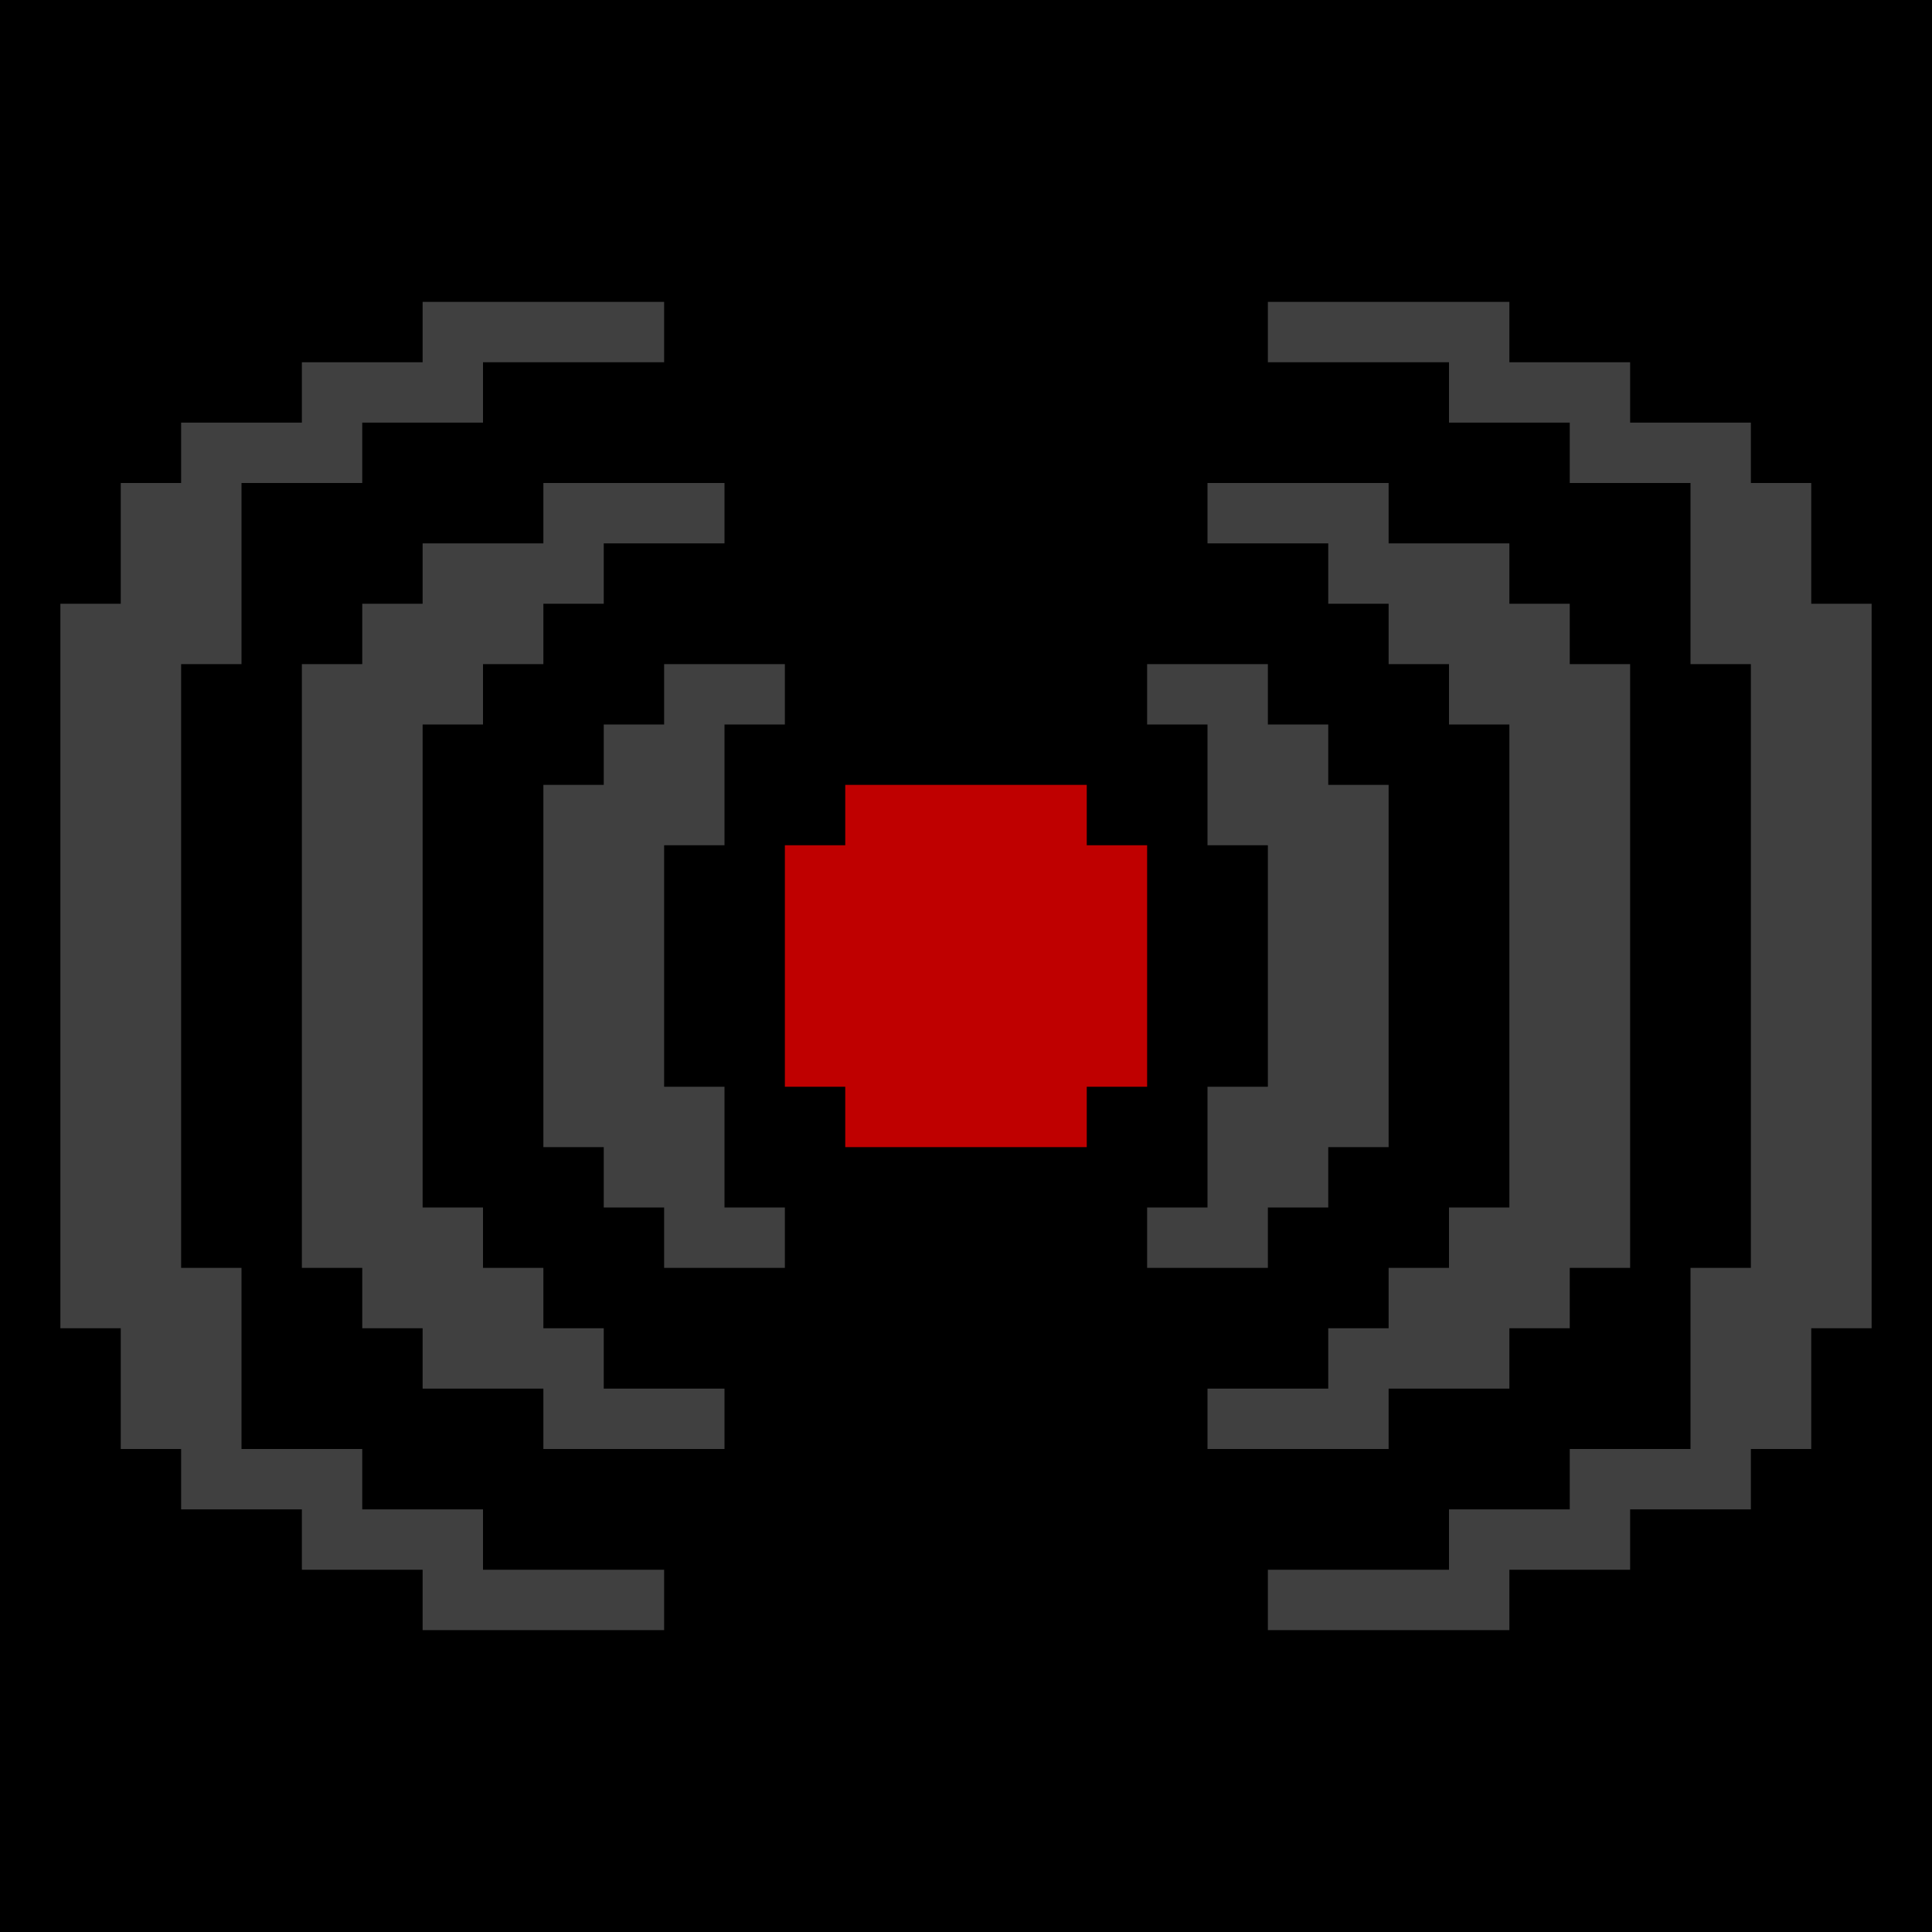
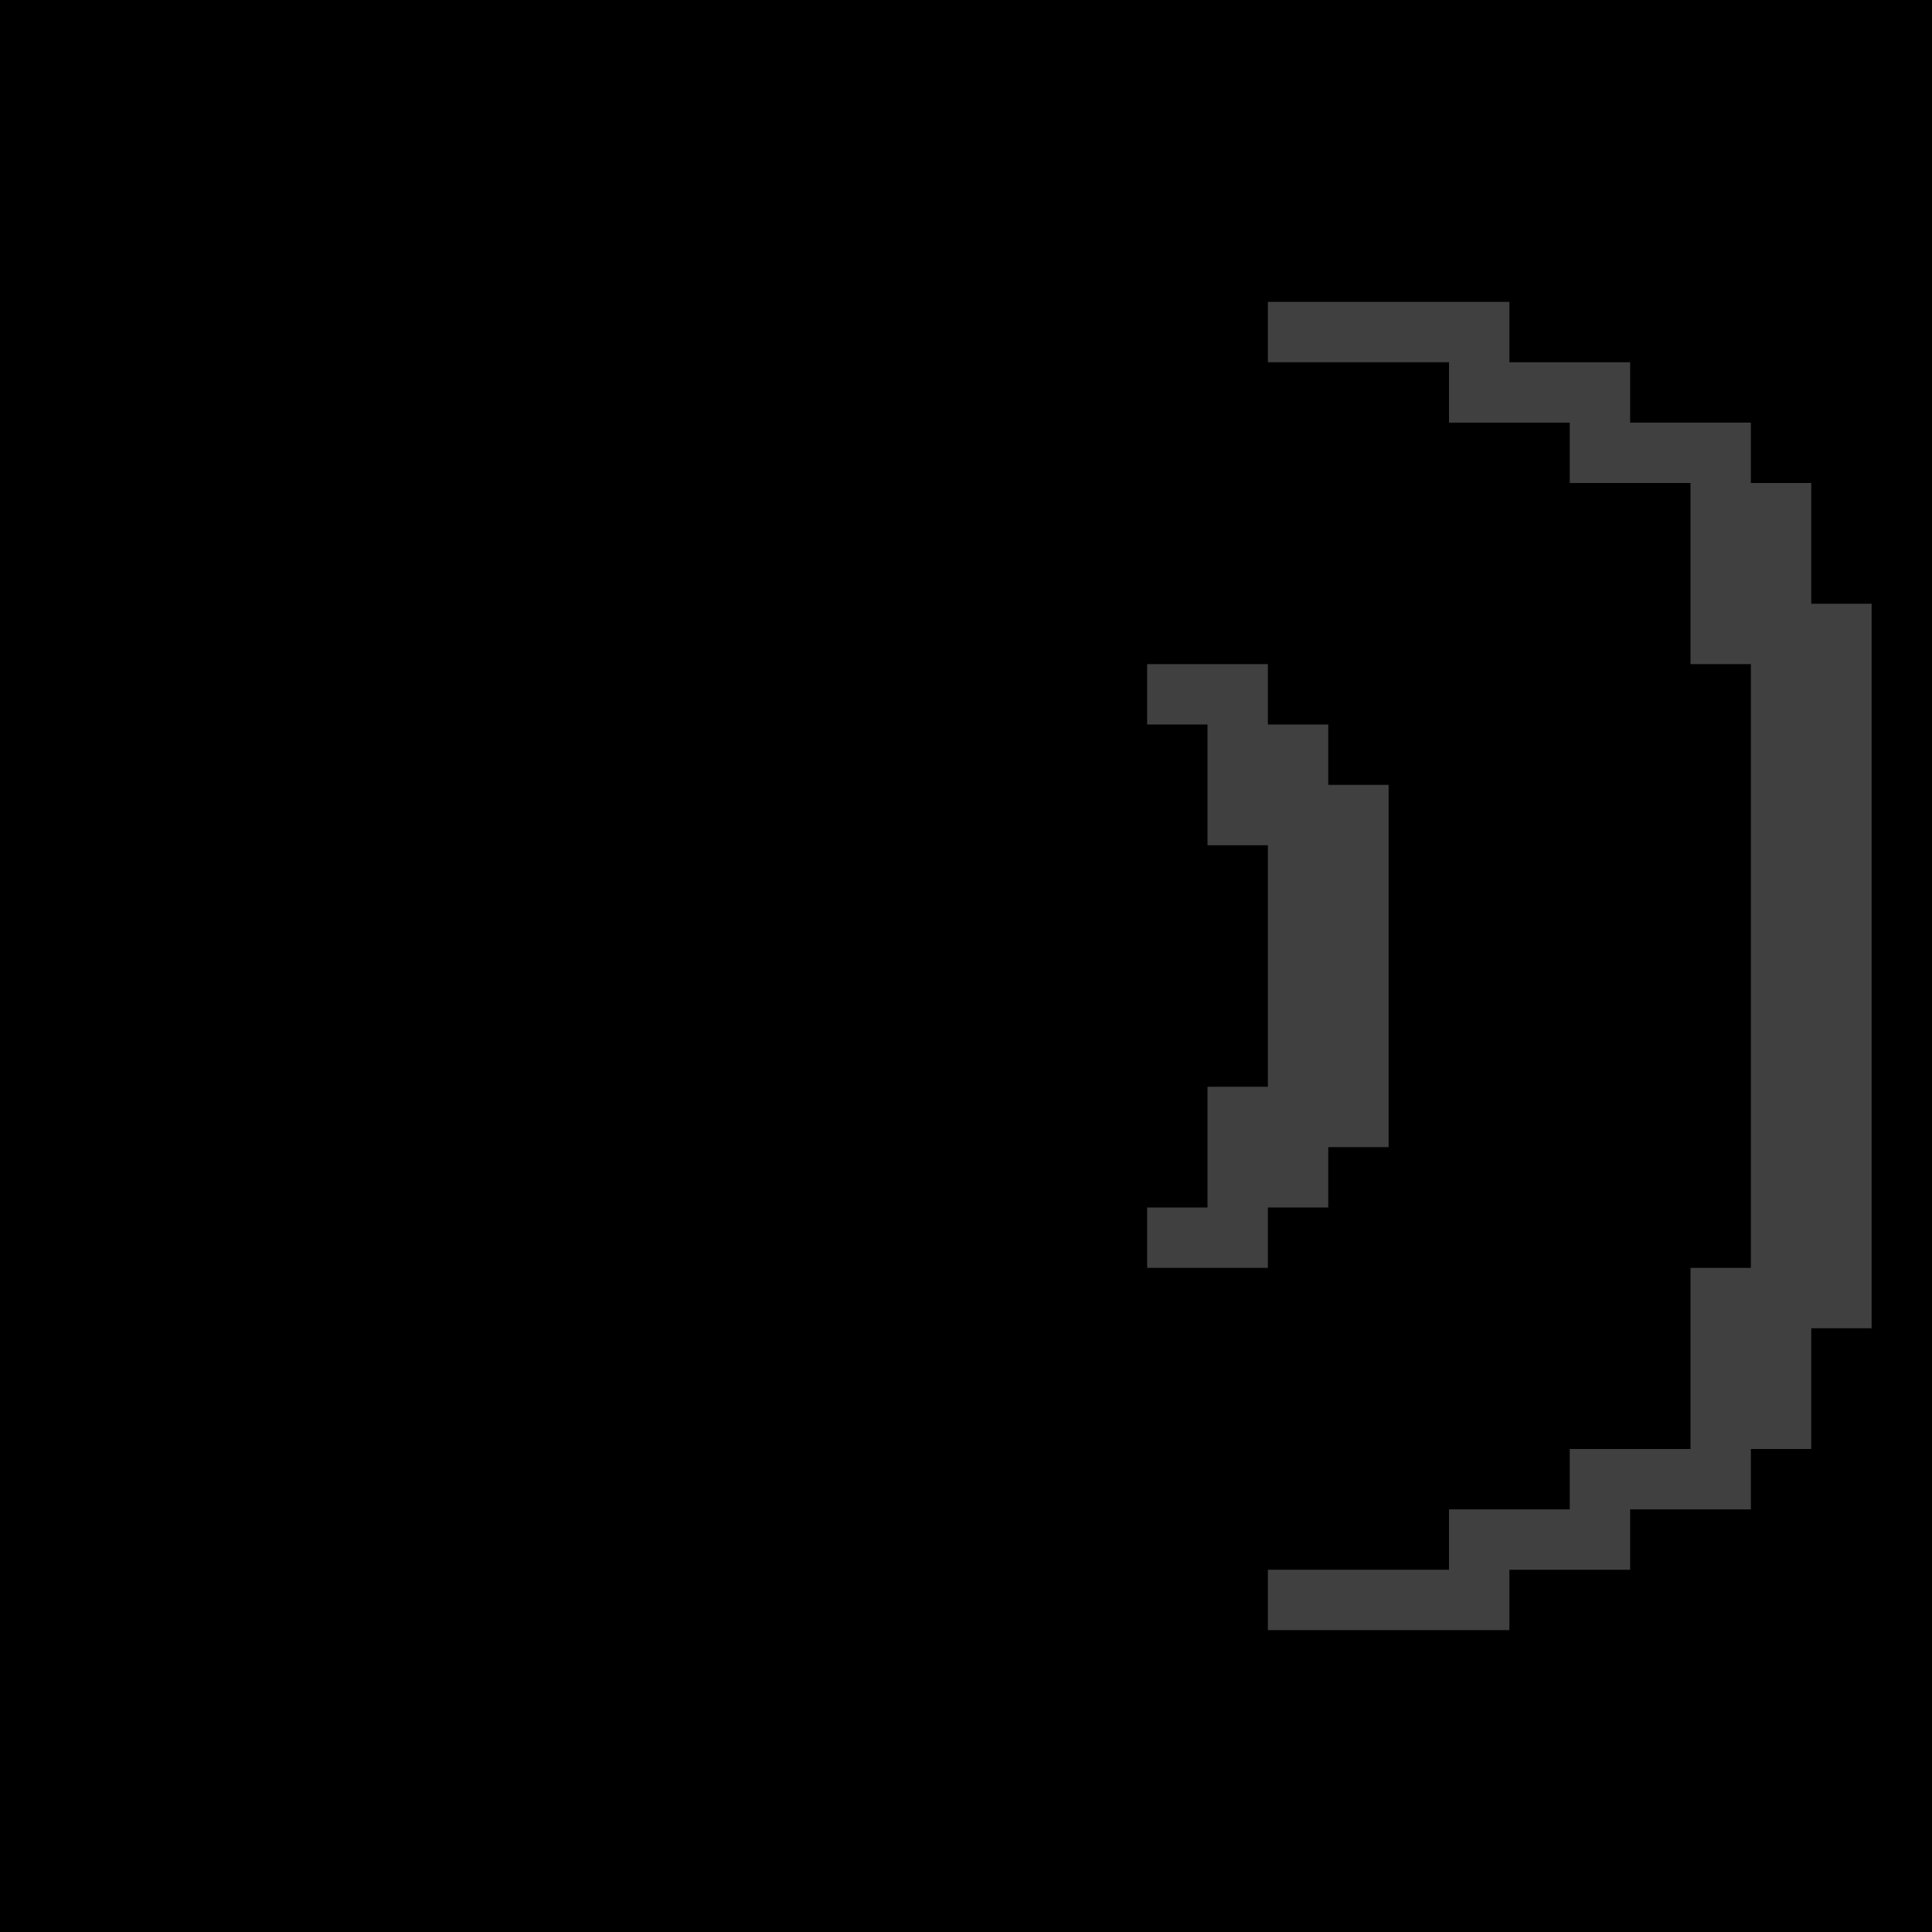
<svg xmlns="http://www.w3.org/2000/svg" version="1.1" preserveAspectRatio="xMinYMin meet" x="0px" y="0px" width="32px" height="32px" viewBox="0 0 32 32">
  <path d="M0 0h32v32h-32v-32z" fill="rgb(0,0,0)" />
-   <path d="M7 5h4v1h-3v1h-2v1h-2v3h-1v10h1v3h2v1h2v1h3v1h-4v-1h-2v-1h-2v-1h-1v-2  h-1v-12h1v-2h1v-1h2v-1h2v-1z" fill="rgb(64,64,64)" />
  <path d="M21 5h4v1h2v1h2v1h1v2h1v12h-1v2h-1v1h-2v1h-2v1h-4v-1h3v-1h2v-1h2v-3h1  v-10h-1v-3h-2v-1h-2v-1h-3v-1z" fill="rgb(64,64,64)" />
-   <path d="M9 8h3v1h-2v1h-1v1h-1v1h-1v8h1v1h1v1h1v1h2v1h-3v-1h-2v-1h-1v-1h-1v-10  h1v-1h1v-1h2v-1z" fill="rgb(64,64,64)" />
-   <path d="M20 8h3v1h2v1h1v1h1v10h-1v1h-1v1h-2v1h-3v-1h2v-1h1v-1h1v-1h1v-8h-1v-1  h-1v-1h-1v-1h-2v-1z" fill="rgb(64,64,64)" />
-   <path d="M11 11h2v1h-1v2h-1v4h1v2h1v1h-2v-1h-1v-1h-1v-6h1v-1h1v-1z" fill="rgb(64,64,64)" />
  <path d="M19 11h2v1h1v1h1v6h-1v1h-1v1h-2v-1h1v-2h1v-4h-1v-2h-1v-1z" fill="rgb(64,64,64)" />
-   <path d="M14 13h4v1h1v4h-1v1h-4v-1h-1v-4h1v-1z" fill="rgb(191,0,0)" />
</svg>